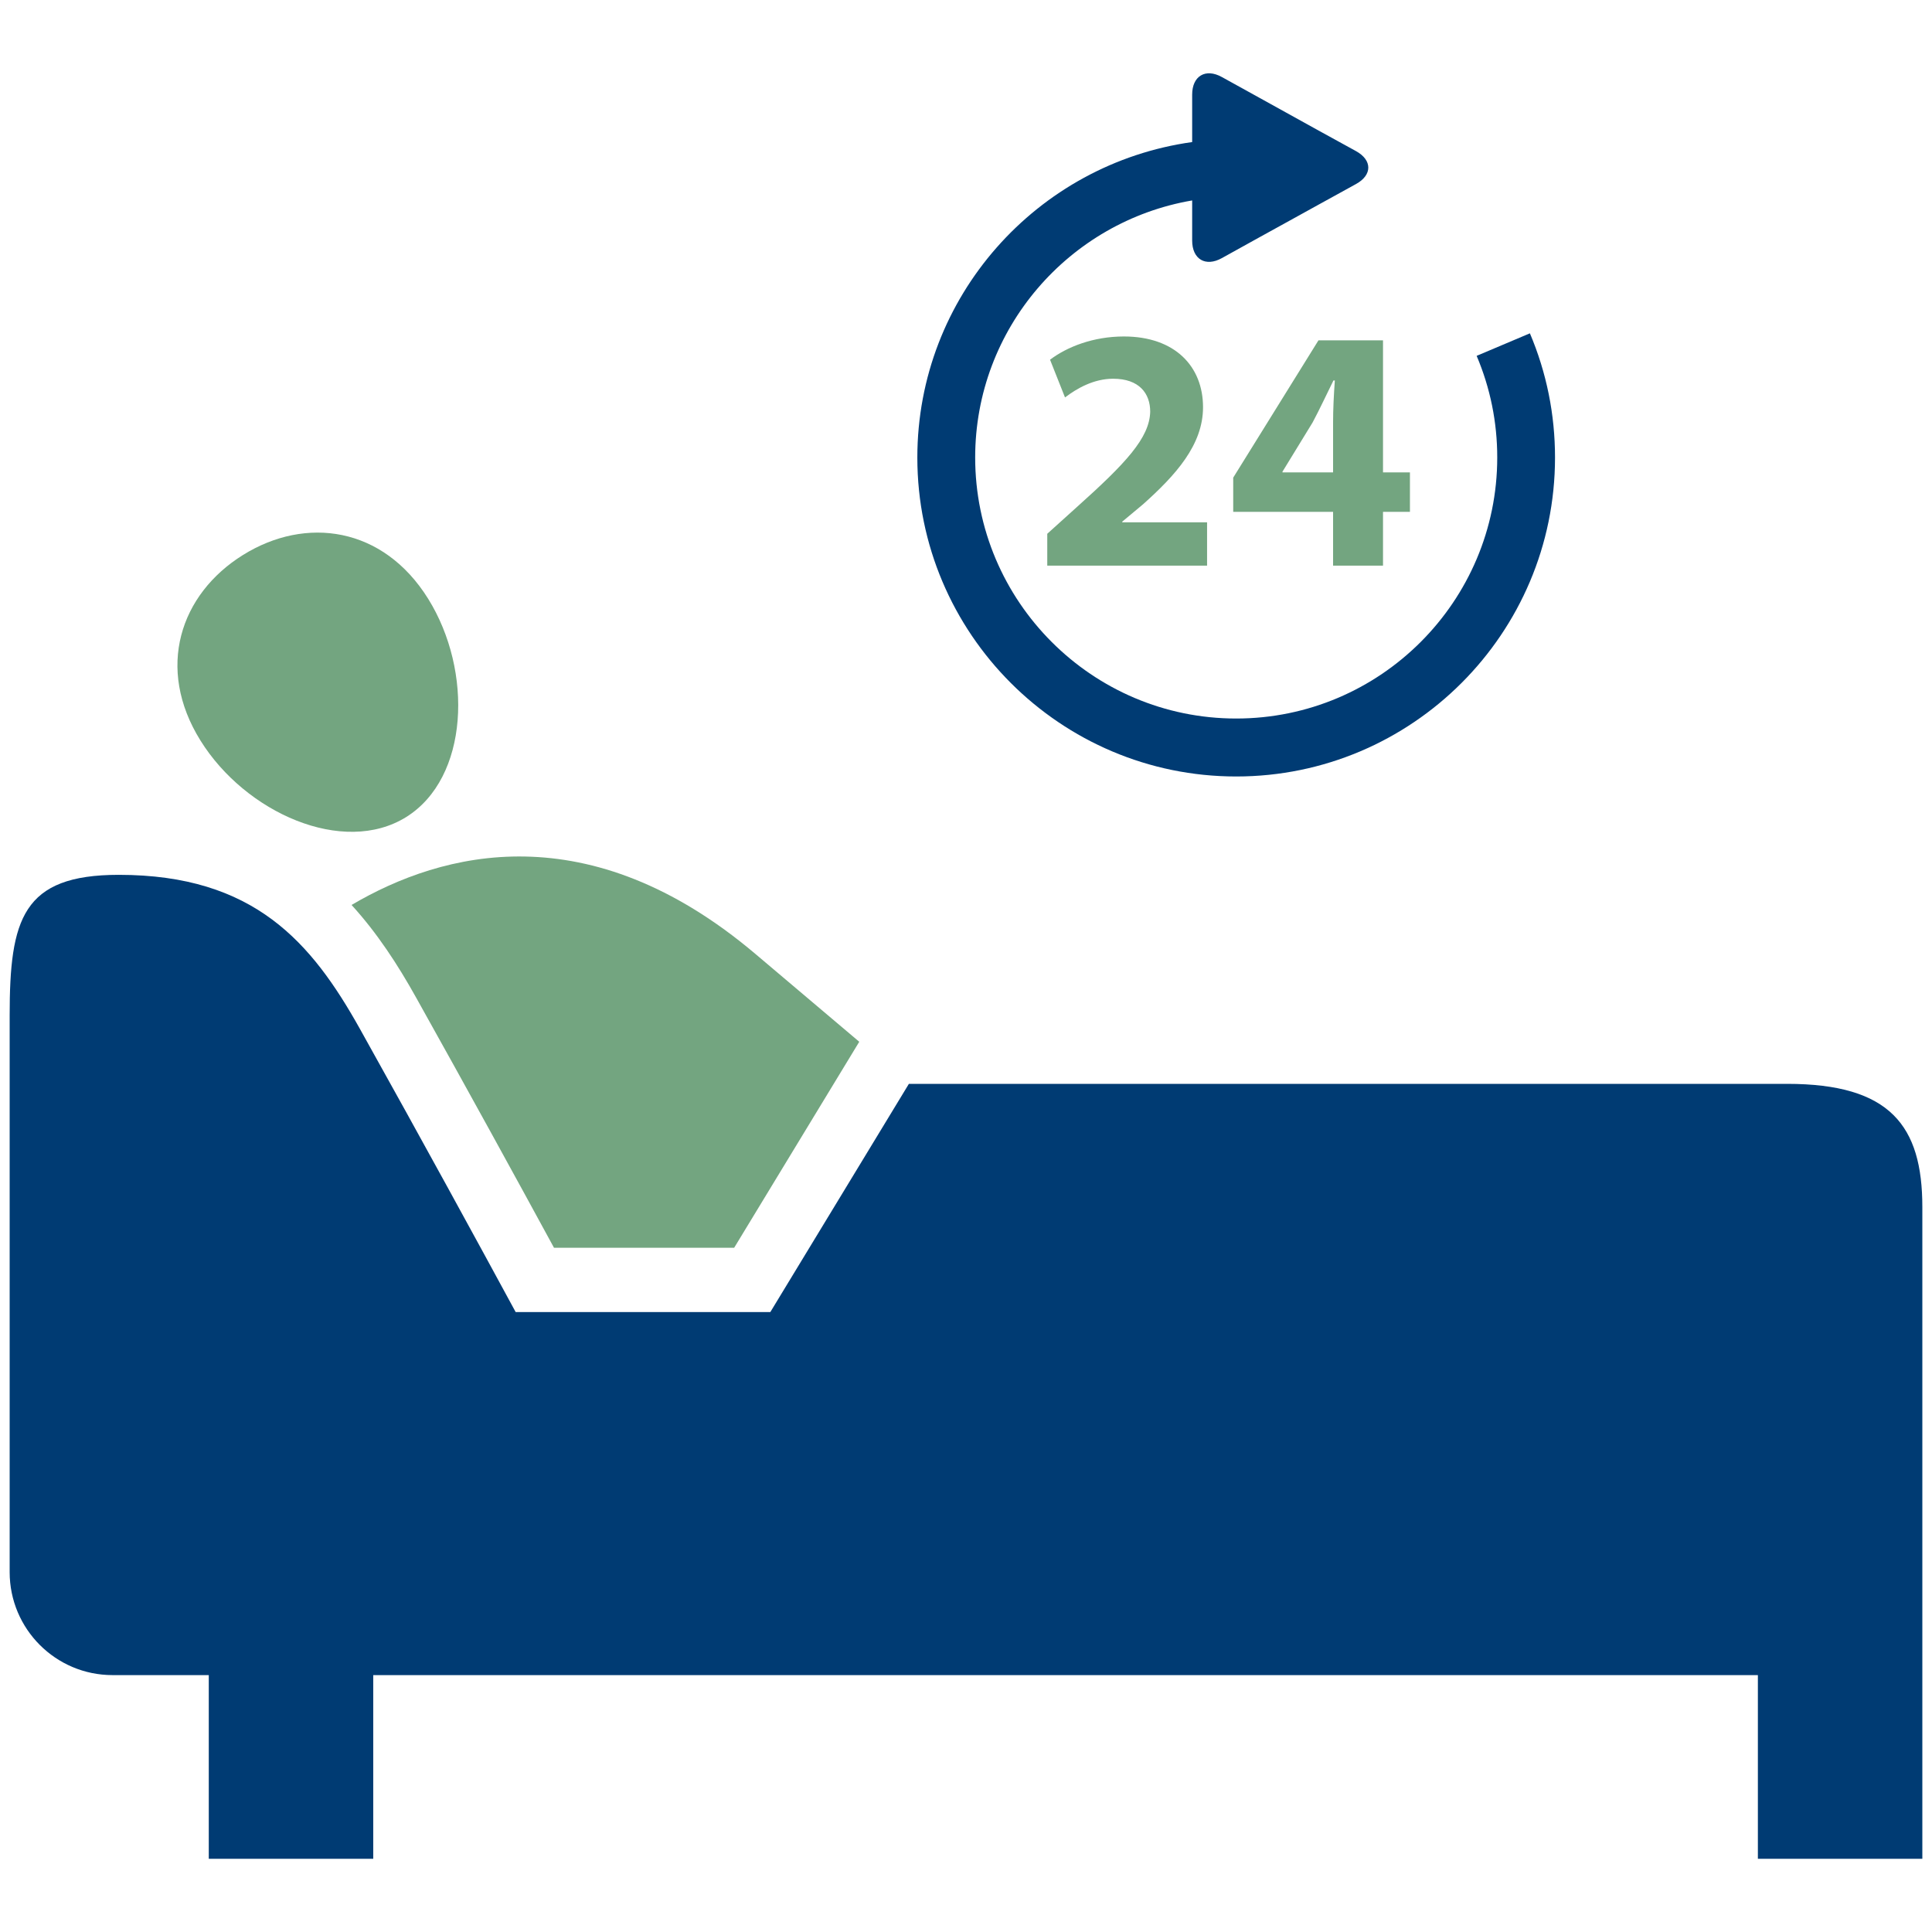
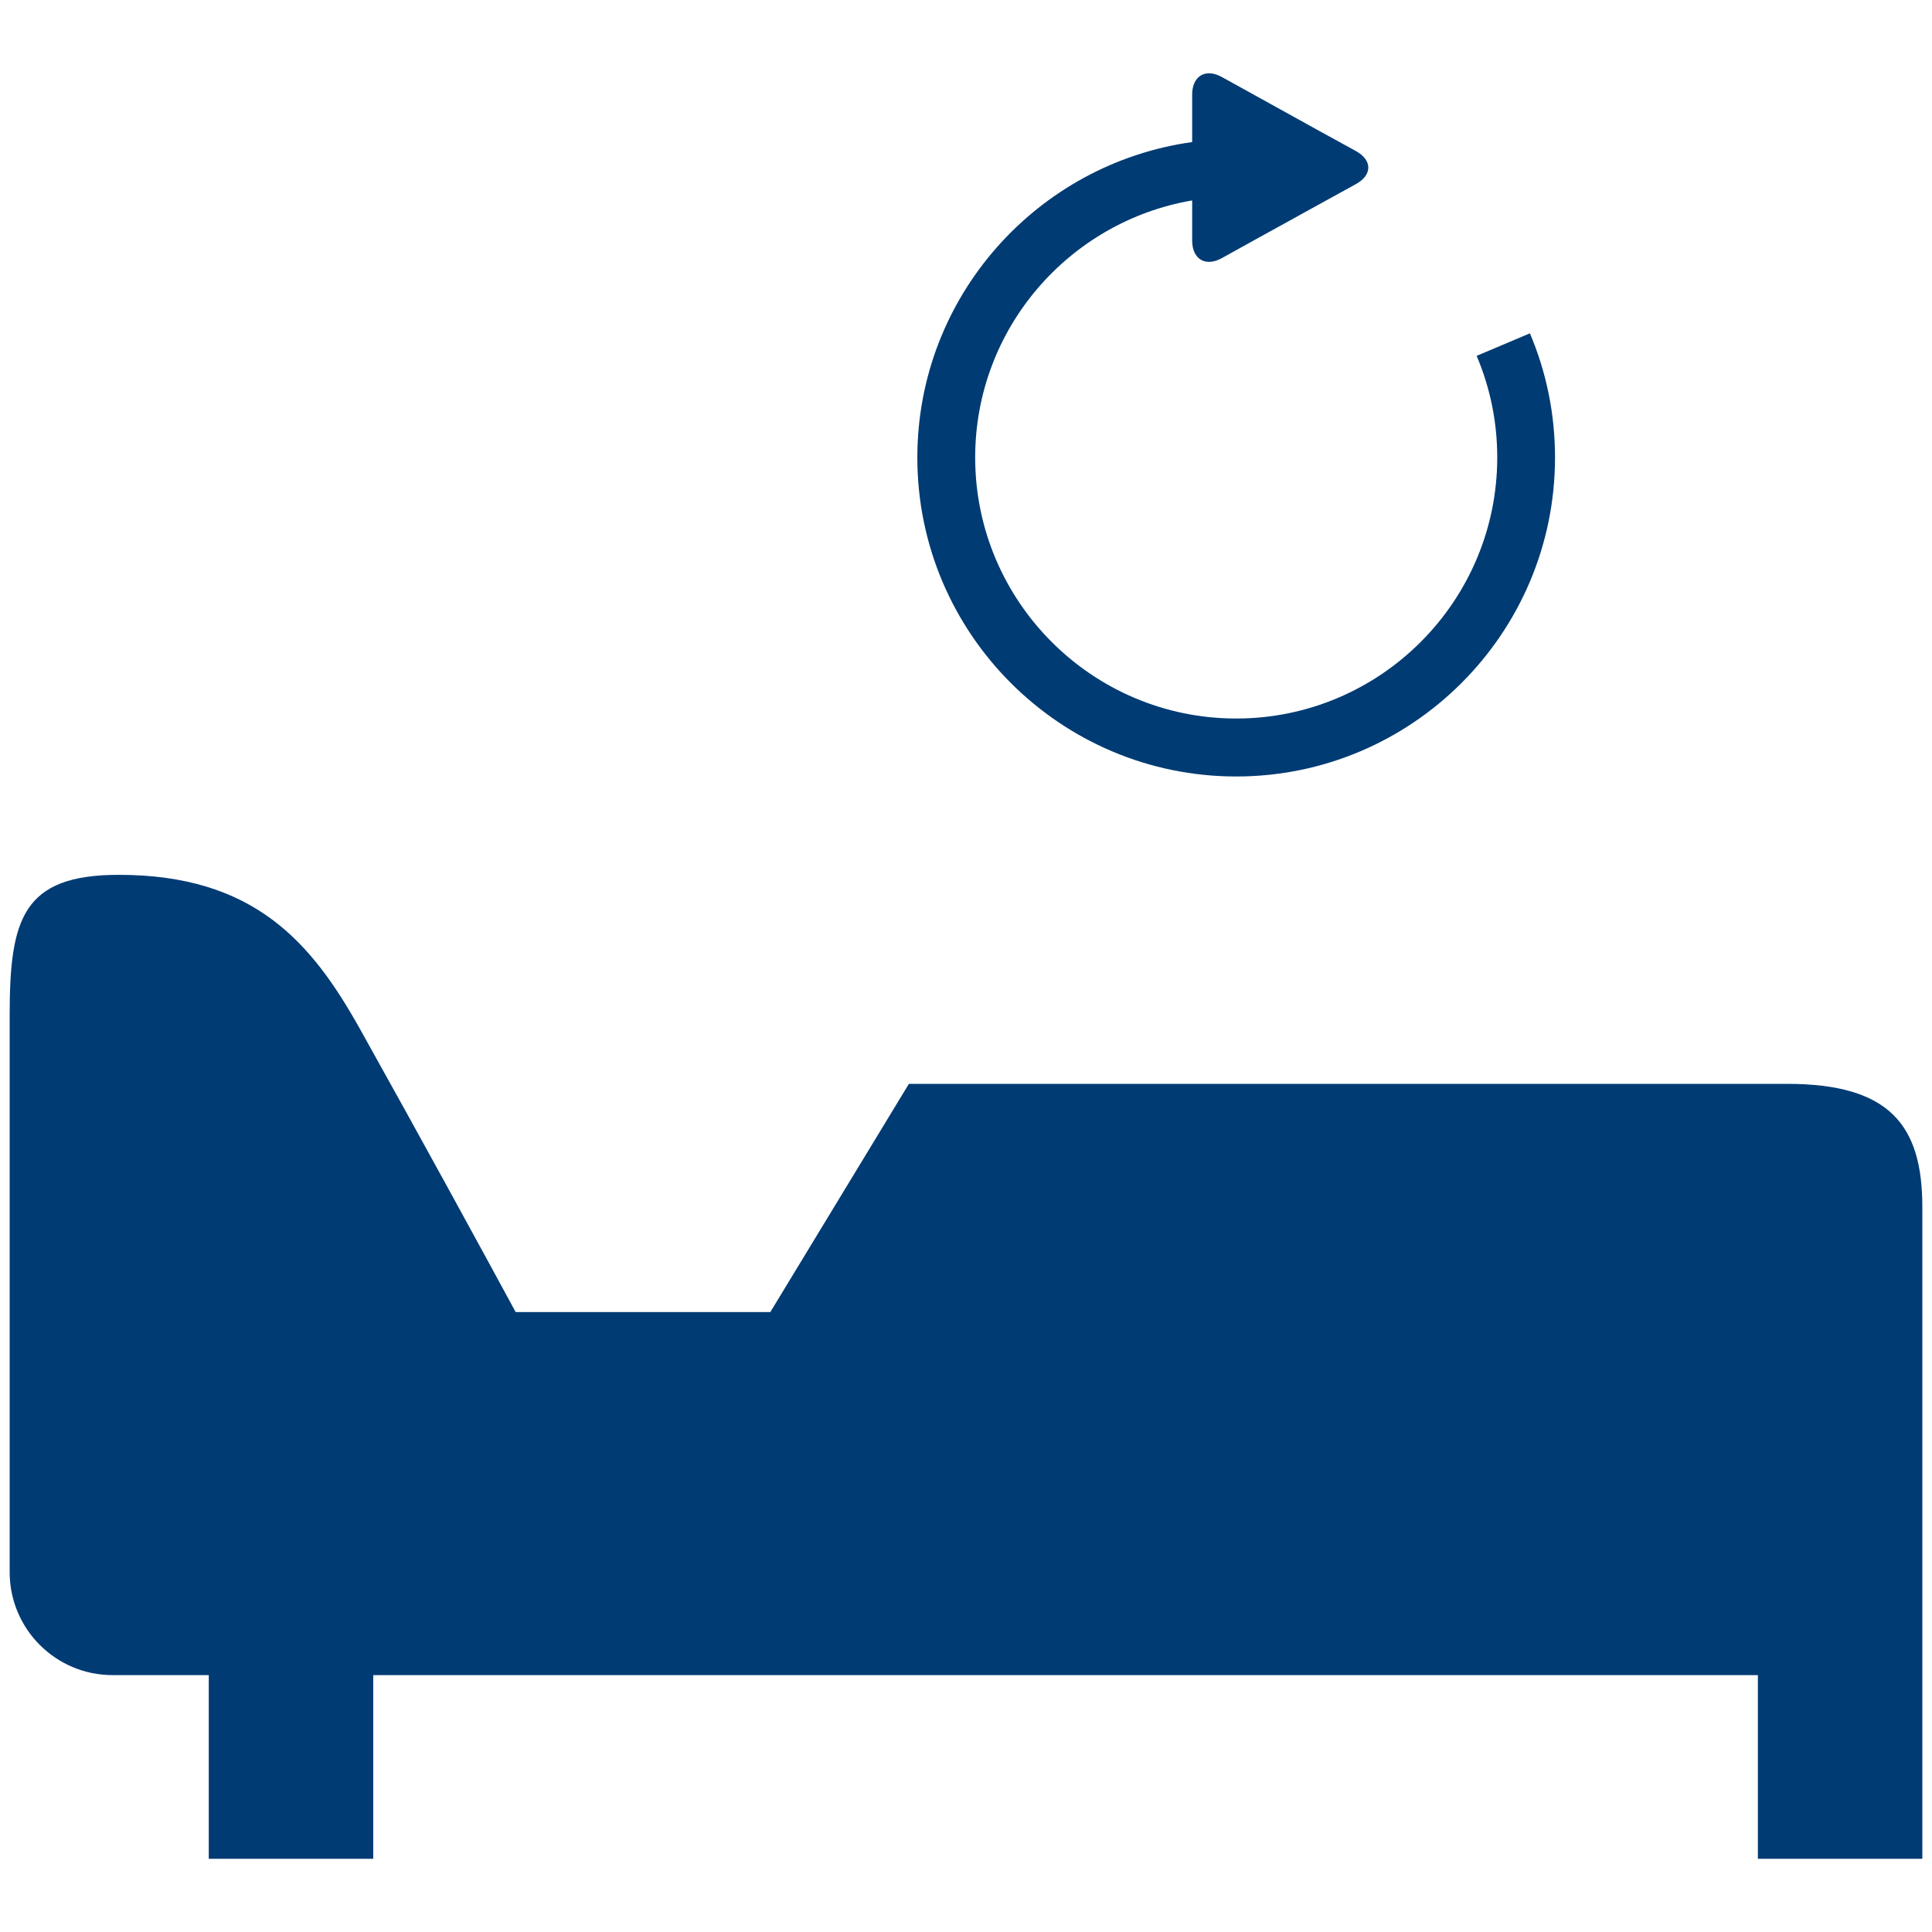
<svg xmlns="http://www.w3.org/2000/svg" viewBox="0 0 32 32" id="patienttreatment">
  <path fill="#003b73" d="M25.34,5.521l-0.882,0.373c0.226,0.534,0.341,1.099,0.341,1.683c0,2.384-1.939,4.324-4.324,4.324   c-2.384,0-4.323-1.94-4.323-4.324c0-2.135,1.556-3.909,3.594-4.257c0,0.006,0,0.013,0,0.018v0.646c0,0.311,0.223,0.441,0.492,0.291   l0.617-0.342c0.273-0.149,0.716-0.396,0.986-0.544l0.619-0.341c0.271-0.149,0.271-0.395,0-0.545l-0.619-0.34   c-0.271-0.151-0.715-0.396-0.986-0.546l-0.617-0.341c-0.27-0.15-0.492-0.018-0.492,0.291v0.647c0,0.042,0,0.093,0,0.139   c-2.568,0.358-4.552,2.561-4.552,5.226c0,2.913,2.369,5.282,5.281,5.282s5.281-2.369,5.281-5.282   C25.756,6.864,25.616,6.172,25.34,5.521z" class="color414042 svgShape" />
-   <path fill="#73a580" d="M17.83 8.404l-.484.437v.528h2.647V8.651h-1.405V8.64l.344-.287c.539-.482.994-.982.994-1.608 0-.678-.467-1.172-1.311-1.172-.506 0-.942.172-1.223.385l.248.625c.195-.149.475-.31.797-.31.431 0 .614.242.614.546C19.04 7.255 18.644 7.675 17.83 8.404zM21.838 5.637l-1.412 2.274v.567h1.654v.891h.827V8.478h.446V7.824h-.446V5.637H21.838zM22.08 6.997v.827h-.838V7.812l.499-.815c.126-.236.225-.454.345-.695h.023C22.092 6.543 22.08 6.772 22.08 6.997zM7.092 9.918c.746 1.199.676 2.967-.366 3.616-1.042.647-2.661-.07-3.406-1.269-.746-1.198-.337-2.424.705-3.073C5.064 8.545 6.346 8.72 7.092 9.918zM14.232 17.255c-.545-.46-1.12-.946-1.718-1.453-2.759-2.335-5.185-1.701-6.691-.813.423.463.766.99 1.068 1.532.872 1.56 1.685 3.043 2.285 4.146h2.984L14.232 17.255z" class="color1c75bc svgShape" />
  <g fill="#000000" class="color000000 svgShape">
    <path fill="#003b73" d="M31.84,19.993c0-1.35-0.535-2.041-2.24-2.041c-1.703,0-14.546,0-14.546,0l-2.295,3.78H8.541    c-0.607-1.119-1.55-2.847-2.581-4.693c-0.799-1.428-1.748-2.549-3.993-2.549c-1.597,0-1.807,0.735-1.807,2.331    c0,1.22,0,9.218,0,9.218c0,0.942,0.763,1.706,1.704,1.706h1.594v3.042h2.724v-3.042h22.934v3.042h2.724    C31.84,30.787,31.84,20.476,31.84,19.993z" class="color414042 svgShape" />
  </g>
</svg>